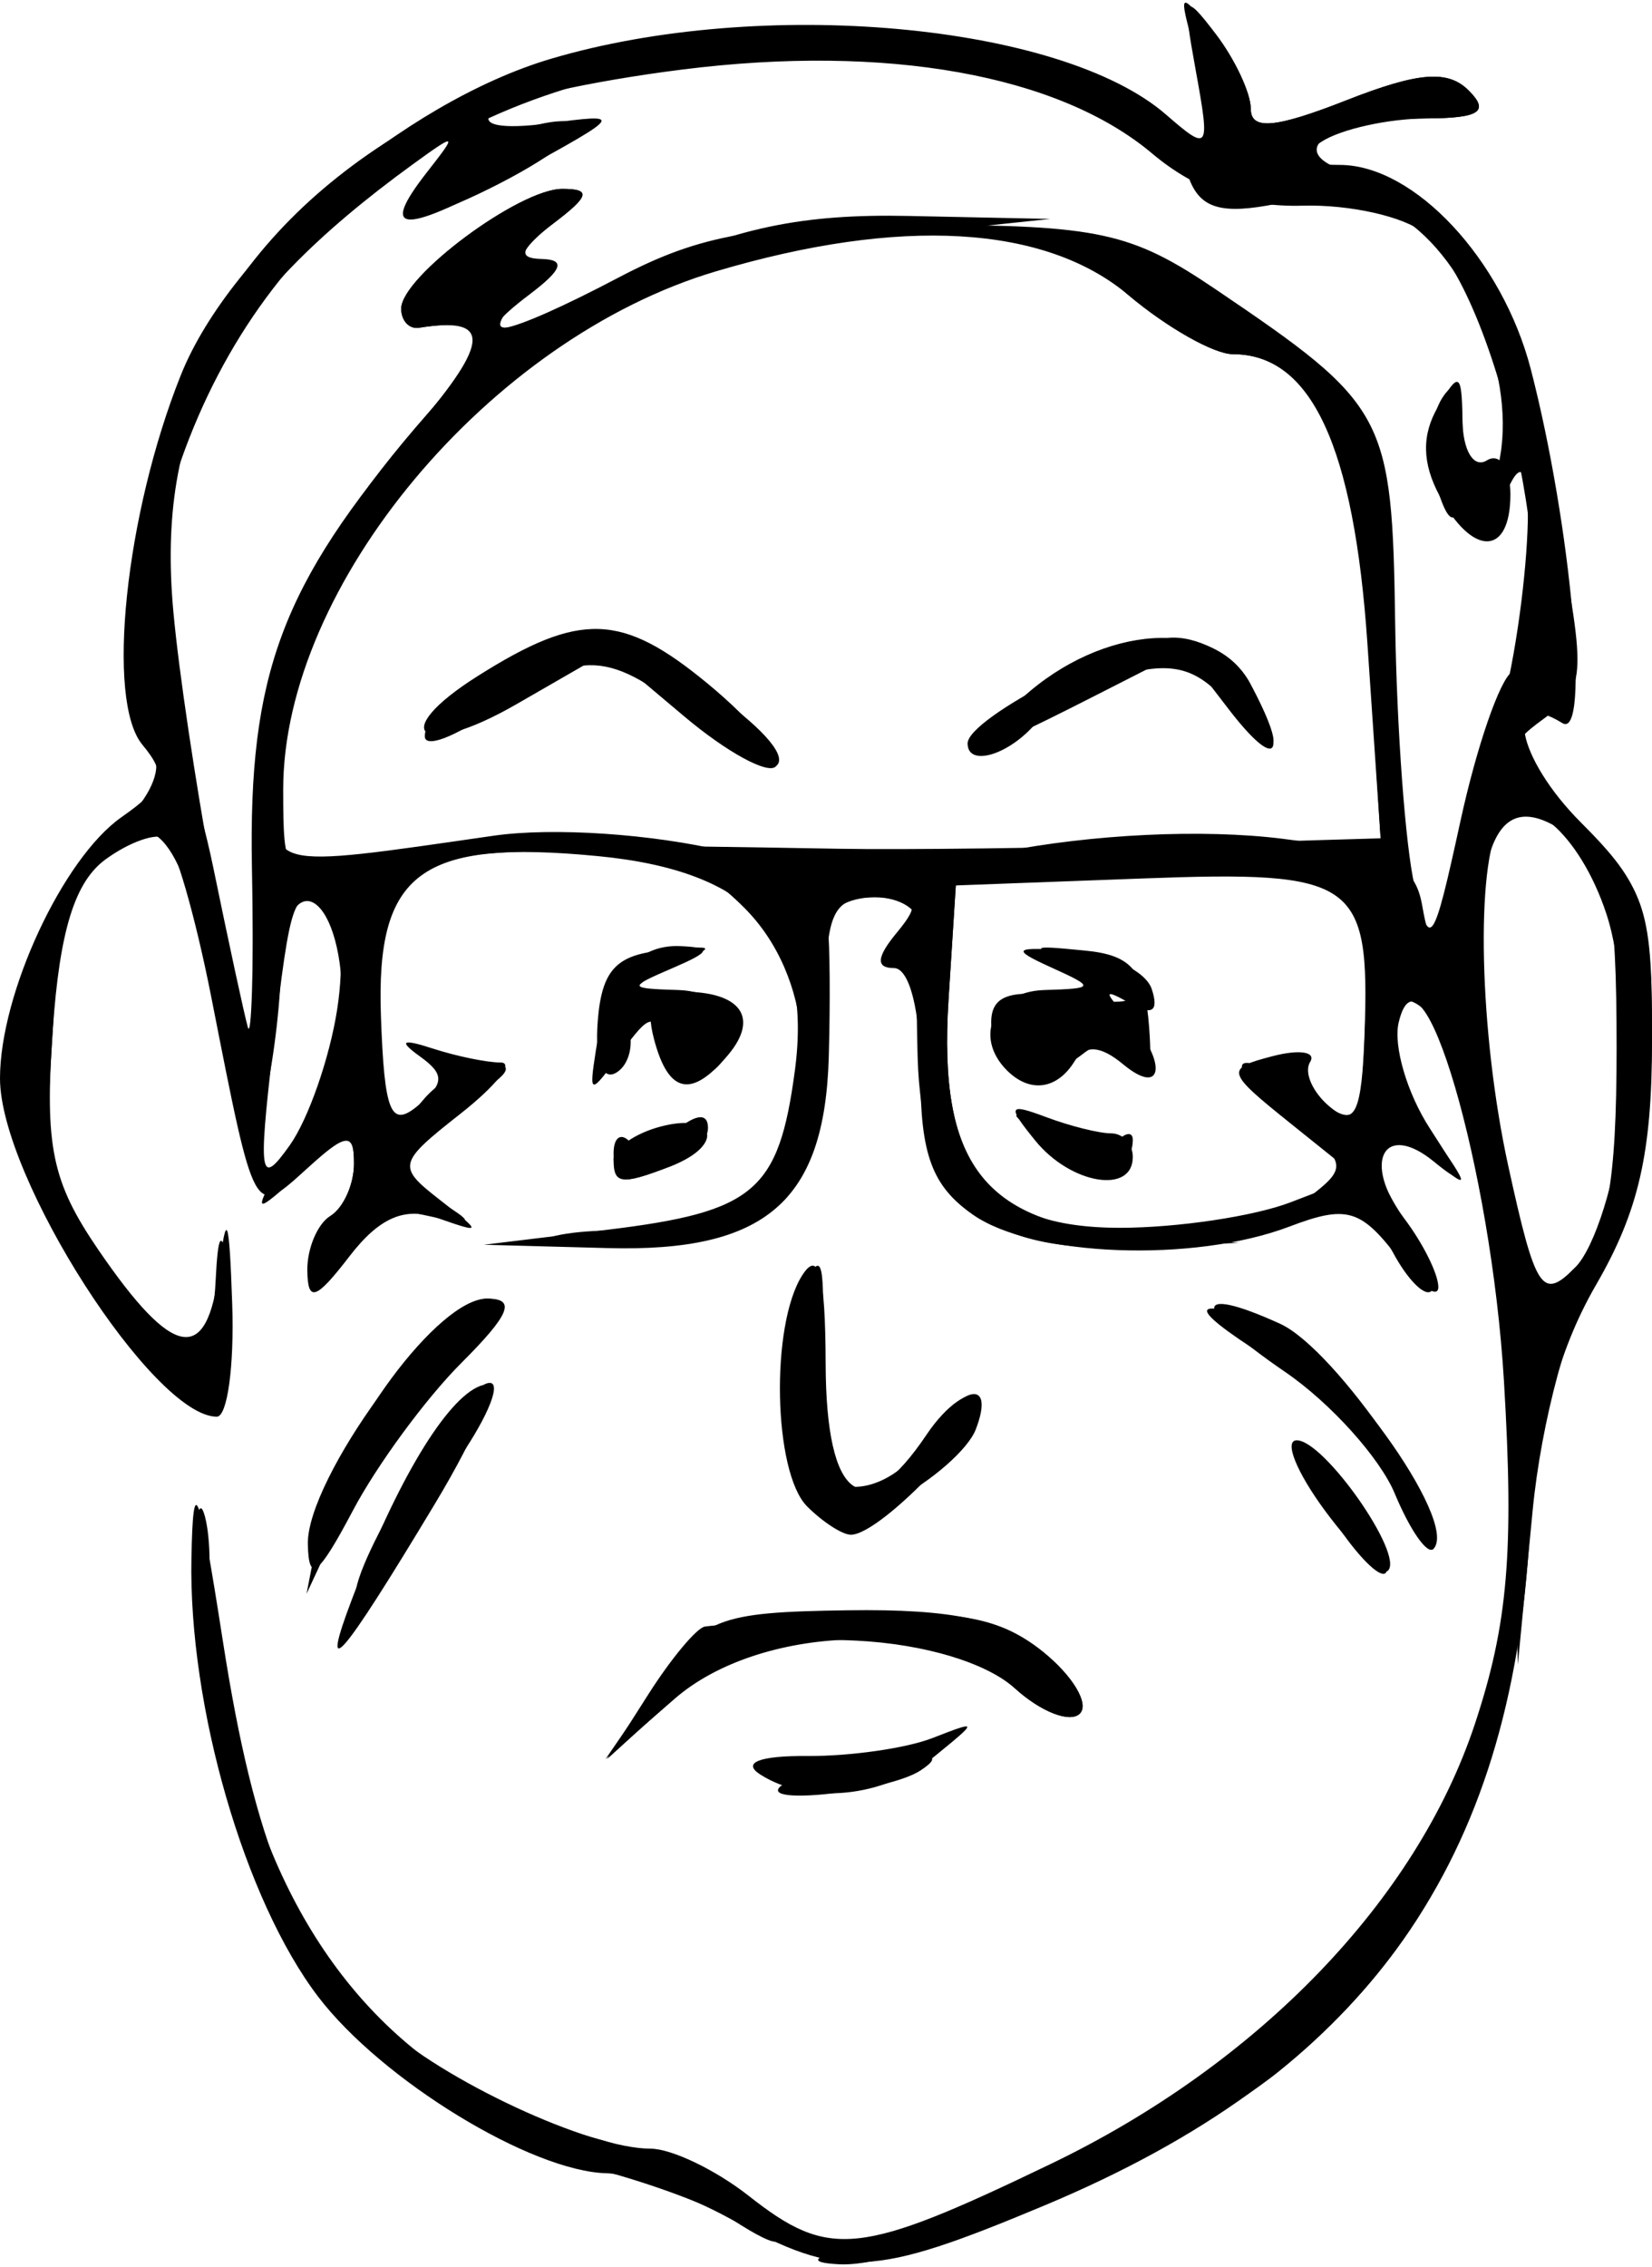
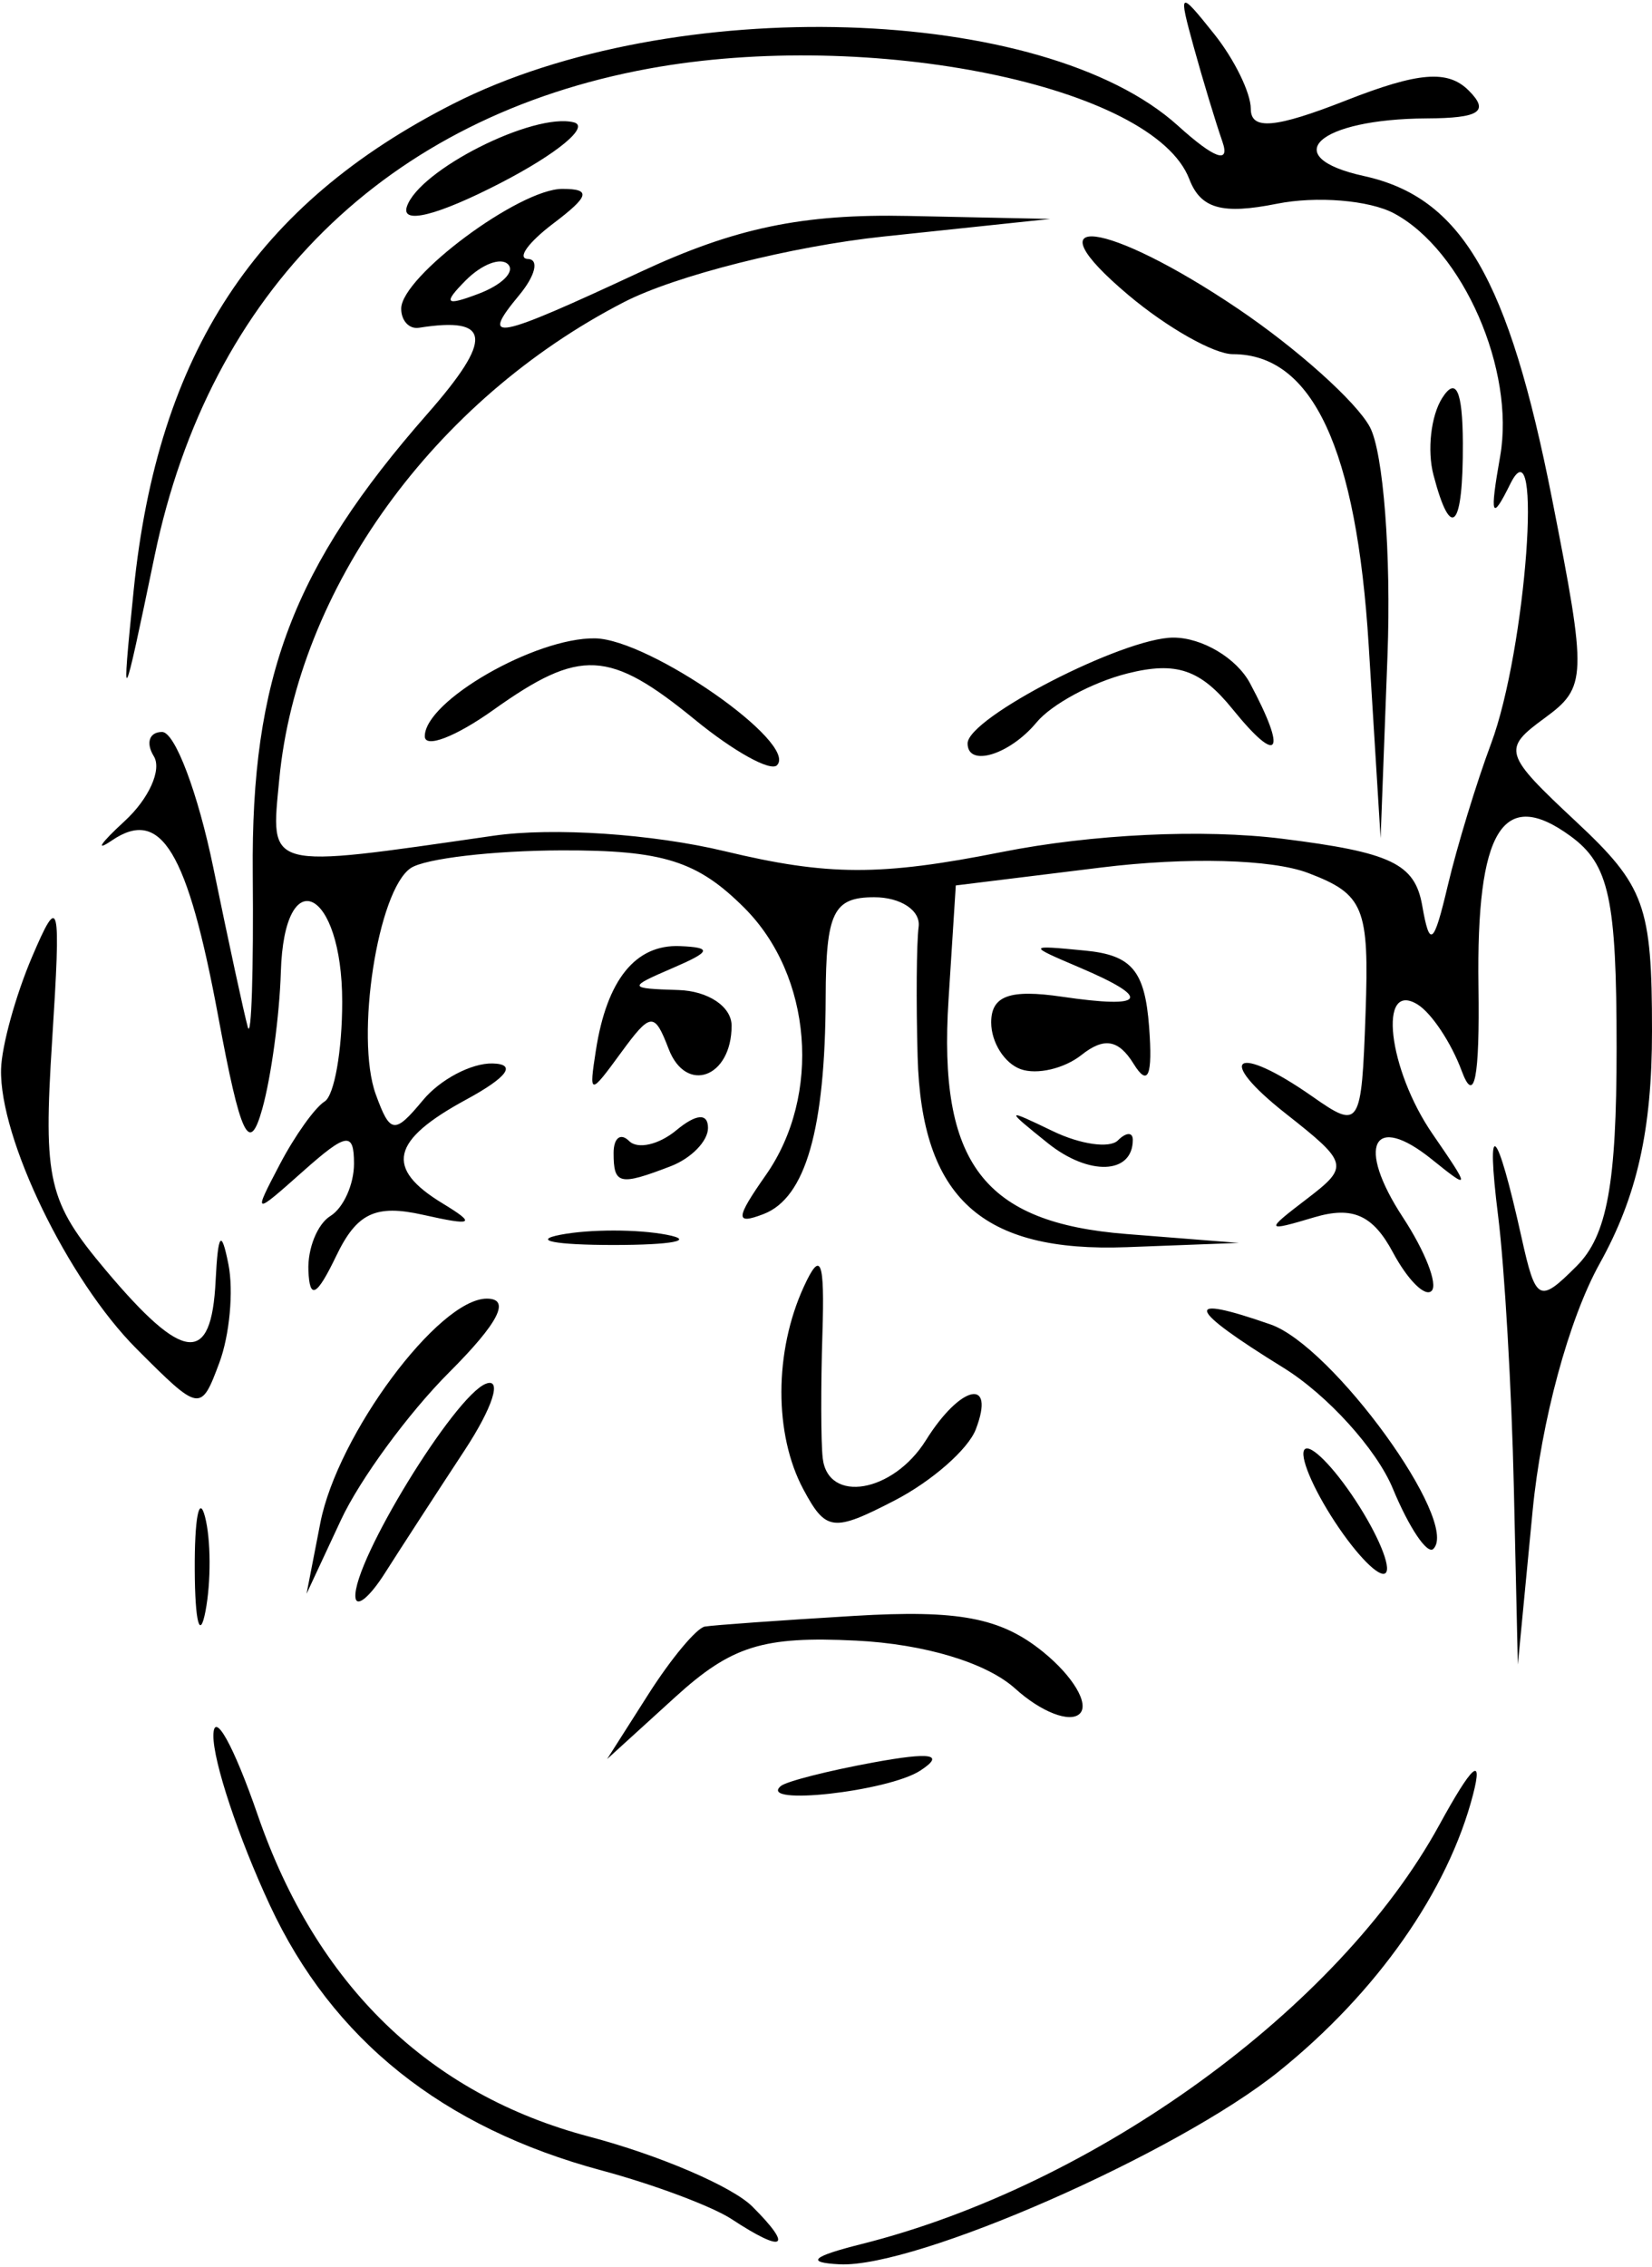
<svg xmlns="http://www.w3.org/2000/svg" xmlns:ns1="http://sodipodi.sourceforge.net/DTD/sodipodi-0.dtd" xmlns:ns2="http://www.inkscape.org/namespaces/inkscape" id="svg2" ns1:version="0.32" ns2:version="0.44" width="70" height="96" version="1.0" ns1:docbase="C:\Documents and Settings\James\Desktop" ns1:docname="frank.png.svg">
  <defs id="defs5" />
  <ns1:namedview ns2:window-height="573" ns2:window-width="853" ns2:pageshadow="2" ns2:pageopacity="0.0" guidetolerance="10.0" gridtolerance="10.0" objecttolerance="10.0" borderopacity="1.0" bordercolor="#666666" pagecolor="#ffffff" id="base" ns2:zoom="3.9270833" ns2:cx="35" ns2:cy="48" ns2:window-x="44" ns2:window-y="58" ns2:current-layer="svg2" />
-   <path style="fill:black" d="M 31,94 C 29.075,92.946 26.695,92.065 25.71,92.042 C 22.505,91.967 16.176,88.097 13.482,84.566 C 10.362,80.474 7.989,72.275 8.111,66 C 8.182,62.301 8.42,62.925 9.443,69.5 C 10.792,78.169 12.495,82.272 16.169,85.702 C 18.738,88.101 24.971,91 27.56,91 C 28.454,91 30.329,91.9 31.727,93 C 35.144,95.688 36.405,95.554 44.528,91.645 C 53.329,87.41 60.015,80.48 62.49,73.03 C 63.895,68.801 64.158,65.717 63.728,58.516 C 63.188,49.468 60.218,39.338 59.267,43.299 C 59.029,44.289 59.625,46.314 60.592,47.799 C 62.013,49.983 62.046,50.252 60.764,49.201 C 58.632,47.456 57.701,49.226 59.5,51.603 C 60.29,52.646 60.941,53.95 60.946,54.5 C 60.951,55.05 60.158,54.463 59.183,53.197 C 57.65,51.204 57.037,51.035 54.64,51.947 C 50.587,53.488 43.777,53.232 41.223,51.443 C 39.493,50.232 39,48.901 39,45.443 C 39,42.825 38.539,41 37.878,41 C 37.102,41 37.14,40.536 38,39.5 C 39.041,38.245 38.891,38 37.079,38 C 35.887,38 34.985,38.562 35.075,39.25 C 35.164,39.938 35.184,42.413 35.118,44.75 C 34.948,50.874 32.446,53.039 25.75,52.859 L 20.5,52.718 L 25.725,52.084 C 31.965,51.326 32.995,50.454 33.679,45.356 C 34.438,39.696 31.859,36.885 25.332,36.258 C 17.822,35.536 15.926,36.935 16.141,43.035 C 16.287,47.133 16.555,47.784 17.706,46.829 C 18.835,45.892 18.852,45.502 17.797,44.744 C 16.873,44.079 17.026,43.982 18.332,44.406 C 19.339,44.733 20.637,45 21.217,45 C 21.796,45 21.027,45.977 19.509,47.171 C 16.854,49.26 16.82,49.399 18.624,50.806 C 20.444,52.225 20.442,52.249 18.541,51.586 C 17.151,51.101 16.069,51.57 14.813,53.201 C 13.385,55.058 13.04,55.175 13.022,53.809 C 13.01,52.879 13.45,51.84 14,51.5 C 14.55,51.16 15,50.164 15,49.286 C 15,47.89 14.751,47.915 13.021,49.481 C 10.735,51.549 10.818,51.696 8.951,42.221 C 8.271,38.767 7.395,35.744 7.004,35.503 C 6.614,35.261 5.474,35.664 4.471,36.398 C 3.168,37.35 2.529,39.412 2.235,43.616 C 1.889,48.557 2.198,50.049 4.161,52.923 C 7.336,57.57 8.778,57.821 9.272,53.811 C 9.595,51.192 9.713,51.493 9.84,55.25 C 9.928,57.862 9.634,60 9.187,60 C 6.497,60 -2.4650316e-015,49.868 -2.2551405e-015,45.672 C -2.0753682e-015,42.078 2.665,36.348 5.145,34.611 C 6.967,33.335 7.11,32.838 6.031,31.538 C 4.482,29.671 5.304,21.78 7.663,15.885 C 9.777,10.601 17.095,4.346 23.328,2.495 C 32.262,-0.158 44.951,0.988 49.403,4.849 C 51.235,6.439 51.282,6.37 50.67,3 C 50.081,-0.247 50.142,-0.36 51.518,1.441 C 52.333,2.509 53,3.935 53,4.611 C 53,5.523 54.038,5.431 57.035,4.254 C 60.106,3.048 61.348,2.948 62.235,3.835 C 63.122,4.722 62.696,5.004 60.45,5.015 C 58.828,5.024 56.825,5.467 56,6 C 54.792,6.781 54.947,6.972 56.795,6.985 C 59.945,7.006 63.658,10.987 64.864,15.635 C 66.58,22.254 67.393,31.361 66.202,30.625 C 63.677,29.065 64.246,32.092 66.993,34.839 C 69.693,37.539 70,38.483 70,44.085 C 70,48.83 69.433,51.303 67.632,54.412 C 65.971,57.279 65.118,60.618 64.776,65.594 C 63.833,79.341 57.574,87.83 44.28,93.396 C 36.936,96.471 35.622,96.531 31,94 z M 68.756,47.191 C 69.018,44.464 68.708,40.645 68.068,38.705 C 66.935,35.273 64.57,33.269 63.567,34.891 C 62.512,36.599 62.68,43.759 63.907,49.369 C 65.065,54.66 65.343,55.085 66.735,53.693 C 67.584,52.844 68.494,49.918 68.756,47.191 z M 54.685,50.92 L 57.5,49.839 L 54.66,47.56 C 51.943,45.38 51.91,45.257 53.911,44.734 C 55.061,44.433 55.782,44.544 55.512,44.98 C 55.243,45.416 55.619,46.269 56.349,46.875 C 57.414,47.759 57.705,47.138 57.822,43.738 C 58.044,37.287 57.441,36.868 48.413,37.205 L 40.5,37.5 L 40.192,42.337 C 39.746,49.322 41.76,52 47.458,52 C 49.884,52 53.137,51.514 54.685,50.92 z M 43.872,48.313 C 42.664,46.828 42.719,46.708 44.332,47.313 C 45.339,47.691 46.577,48 47.082,48 C 47.587,48 48,48.45 48,49 C 48,50.595 45.373,50.157 43.872,48.313 z M 42.667,45.333 C 41.23,43.896 42.114,41.996 44.25,41.93 C 46.406,41.862 46.416,41.822 44.5,40.953 C 42.806,40.185 42.948,40.081 45.423,40.273 C 47.03,40.398 48.551,41.125 48.803,41.889 C 49.113,42.834 48.818,43.027 47.88,42.492 C 46.765,41.858 46.74,41.966 47.75,43.053 C 49.463,44.899 49.334,46.522 47.589,45.074 C 46.624,44.273 45.973,44.235 45.53,44.951 C 44.789,46.15 43.637,46.304 42.667,45.333 z M 14.284,42.768 C 14.61,40.688 14.425,38.763 13.868,38.418 C 12.441,37.536 12.328,37.833 11.556,44.5 C 10.937,49.848 11.016,50.283 12.281,48.5 C 13.062,47.4 13.963,44.821 14.284,42.768 z M 10.675,36.75 C 10.521,28.561 11.939,24.768 17.642,18.105 C 20.783,14.435 20.81,13.398 17.75,13.882 C 17.337,13.947 17,13.583 17,13.073 C 17,11.72 22.006,8 23.826,8 C 25.06,8 24.98,8.304 23.441,9.468 C 22.042,10.527 21.902,10.945 22.941,10.968 C 23.98,10.991 23.841,11.41 22.441,12.468 C 19.561,14.646 21.359,14.305 26.219,11.75 C 29.697,9.922 32.094,9.504 39,9.52 C 46.568,9.538 47.939,9.837 51.5,12.246 C 58.766,17.16 58.989,17.574 59.118,26.425 C 59.183,30.866 59.552,35.85 59.936,37.5 C 60.588,40.293 60.722,40.105 61.885,34.767 C 62.572,31.615 63.554,28.775 64.067,28.458 C 66.538,26.931 63.67,12.631 60.339,9.866 C 59.505,9.175 57.191,8.655 55.196,8.711 C 52.751,8.781 50.67,8.058 48.813,6.496 C 44.851,3.162 37.559,1.859 28.928,2.943 C 24.984,3.438 21.347,4.253 20.847,4.753 C 20.301,5.299 21.248,5.488 23.219,5.226 C 26.435,4.798 26.411,4.838 22,7.259 C 17.055,9.973 15.986,9.977 18.107,7.274 C 19.399,5.629 19.355,5.606 17.5,6.953 C 9.349,12.872 6.627,17.944 7.343,25.872 C 7.822,31.162 10.125,44 10.596,44 C 10.714,44 10.75,40.737 10.675,36.75 z M 60.993,20.987 C 60.258,19.613 60.237,18.422 60.927,17.237 C 61.821,15.703 61.943,15.771 61.97,17.809 C 61.986,19.088 62.446,19.842 63,19.5 C 63.55,19.16 64,19.809 64,20.941 C 64,23.569 62.388,23.594 60.993,20.987 z M 24,35.777 C 27.575,35.819 32.75,35.895 35.5,35.946 C 38.25,35.996 44.55,35.918 49.5,35.771 L 58.5,35.504 L 57.944,27.295 C 57.376,18.905 55.564,15 52.239,15 C 51.442,15 49.452,13.875 47.818,12.5 C 44.28,9.523 38.154,9.171 30.328,11.495 C 20.738,14.343 12,24.802 12,33.432 C 12,37.098 12.098,37.206 14.75,36.467 C 16.262,36.045 20.425,35.735 24,35.777 z M 28.996,30.343 L 25.741,27.604 L 21.871,29.832 C 17.812,32.168 16.354,31.084 20.25,28.627 C 24.586,25.892 26.356,25.953 29.994,28.959 C 31.915,30.547 33.209,32.124 32.869,32.464 C 32.529,32.804 30.786,31.85 28.996,30.343 z M 43.306,29.568 C 46.718,26.445 51.466,26.133 52.965,28.934 C 54.64,32.064 54.11,32.701 52.056,30.028 L 50.156,27.555 L 46.328,29.502 C 40.653,32.387 40.215,32.397 43.306,29.568 z M 32.222,75.159 C 31.422,74.651 32.169,74.356 34.222,74.37 C 36.025,74.382 38.4,74.042 39.5,73.614 C 41.471,72.848 41.472,72.86 39.559,74.418 C 37.458,76.13 34.261,76.452 32.222,75.159 z M 27.796,71.392 C 29.772,68.52 30.389,68.278 35.927,68.199 C 40.369,68.136 42.512,68.595 44.21,69.971 C 45.469,70.992 46.165,72.164 45.756,72.574 C 45.347,72.985 44.102,72.497 42.989,71.49 C 39.75,68.559 32.194,68.801 28.58,71.953 L 25.659,74.5 L 27.796,71.392 z M 14.916,67.722 C 16.812,62.733 18.908,59.249 20.344,58.698 C 21.151,58.389 20.322,60.545 18.418,63.707 C 14.407,70.368 13.526,71.378 14.916,67.722 z M 13.044,65.4 C 12.986,62.633 18.562,55 20.643,55 C 21.881,55 21.616,55.657 19.542,57.731 C 18.04,59.233 15.973,62.045 14.95,63.981 C 13.483,66.754 13.079,67.055 13.044,65.4 z M 56.149,63.988 C 54.934,62.344 54.393,61 54.947,61 C 56.109,61 59.498,65.835 58.814,66.519 C 58.563,66.77 57.364,65.631 56.149,63.988 z M 59.114,63.282 C 58.479,61.752 56.383,59.423 54.457,58.106 C 50.539,55.427 50.424,54.325 54.245,56.066 C 56.631,57.153 61.715,64.619 60.736,65.598 C 60.479,65.854 59.749,64.812 59.114,63.282 z M 34.2,63.8 C 32.765,62.365 32.637,56.109 34,54 C 34.694,52.926 34.974,53.992 34.985,57.75 C 35.002,63.571 36.613,64.7 39.269,60.75 C 40.101,59.513 41.106,58.813 41.502,59.195 C 42.198,59.866 37.38,65 36.054,65 C 35.694,65 34.86,64.46 34.2,63.8 z M 26,49.117 C 26,48.631 26.9,47.998 28,47.71 C 30.362,47.093 30.714,48.512 28.418,49.393 C 26.319,50.199 26,50.162 26,49.117 z M 25.326,43.273 C 25.489,41.119 26.09,40.446 28.018,40.26 C 30.457,40.024 30.461,40.036 28.267,40.972 C 26.912,41.549 26.25,42.489 26.585,43.36 C 26.888,44.151 26.682,45.079 26.126,45.422 C 25.523,45.795 25.201,44.928 25.326,43.273 z M 27.71,44 C 27.335,42.566 27.68,42 28.927,42 C 31.38,42 32.173,43.086 30.869,44.658 C 29.309,46.537 28.32,46.331 27.71,44 z " id="path1876" />
  <path style="fill:black" d="M 36.5,95.042 C 46.402,92.556 56.723,85.075 60.983,77.299 C 62.377,74.753 62.851,74.325 62.418,76 C 61.362,80.085 58.339,84.393 54.182,87.733 C 49.856,91.21 38.811,96.057 35.578,95.898 C 34.123,95.826 34.399,95.569 36.5,95.042 z M 31,93.984 C 30.175,93.443 27.7,92.516 25.5,91.925 C 18.752,90.113 14.088,86.386 11.434,80.686 C 10.106,77.834 9.03,74.6 9.042,73.5 C 9.055,72.4 9.9,73.917 10.92,76.87 C 13.408,84.077 18.178,88.7 24.974,90.493 C 27.923,91.271 31.032,92.603 31.882,93.454 C 33.634,95.205 33.229,95.448 31,93.984 z M 33.083,75.644 C 33.312,75.448 35.075,74.998 37,74.645 C 39.462,74.193 40.055,74.294 39,74.986 C 37.644,75.875 32.092,76.492 33.083,75.644 z M 27.477,71.75 C 28.441,70.237 29.516,68.95 29.865,68.889 C 30.214,68.828 33.064,68.624 36.198,68.436 C 40.627,68.171 42.408,68.51 44.198,69.961 C 45.464,70.988 46.165,72.164 45.756,72.574 C 45.347,72.985 44.117,72.511 43.022,71.52 C 41.807,70.42 39.178,69.627 36.266,69.483 C 32.329,69.289 30.997,69.705 28.612,71.874 L 25.725,74.5 L 27.477,71.75 z M 8.252,66.5 C 8.241,64.3 8.437,63.282 8.687,64.238 C 8.937,65.194 8.946,66.994 8.707,68.238 C 8.468,69.482 8.263,68.7 8.252,66.5 z M 64.146,63 C 64.054,58.875 63.754,53.7 63.48,51.5 C 62.947,47.224 63.414,47.651 64.471,52.406 C 65.077,55.136 65.219,55.209 66.808,53.62 C 68.098,52.33 68.5,50.137 68.5,44.384 C 68.5,38.062 68.184,36.608 66.554,35.416 C 63.677,33.312 62.552,35.141 62.647,41.768 C 62.703,45.661 62.475,46.811 61.935,45.352 C 61.498,44.171 60.659,42.907 60.07,42.543 C 58.377,41.497 58.814,45.285 60.702,48.027 C 62.312,50.365 62.311,50.424 60.678,49.107 C 58.171,47.085 57.451,48.514 59.444,51.556 C 60.388,52.995 60.935,54.398 60.661,54.672 C 60.387,54.947 59.648,54.211 59.02,53.038 C 58.174,51.457 57.311,51.073 55.689,51.555 C 53.605,52.176 53.59,52.138 55.376,50.775 C 57.177,49.399 57.142,49.257 54.491,47.171 C 51.428,44.762 52.361,44.164 55.621,46.447 C 57.62,47.848 57.692,47.735 57.862,42.929 C 58.022,38.426 57.796,37.873 55.43,36.973 C 53.888,36.387 50.305,36.292 46.661,36.741 L 40.5,37.5 L 40.192,42.337 C 39.75,49.259 41.671,51.787 47.737,52.264 L 52.5,52.64 L 47.75,52.82 C 41.595,53.053 39.048,50.736 38.882,44.75 C 38.816,42.413 38.836,39.938 38.925,39.25 C 39.015,38.562 38.168,38 37.044,38 C 35.308,38 34.998,38.641 34.986,42.25 C 34.968,47.83 34.135,50.734 32.354,51.418 C 31.145,51.882 31.161,51.608 32.453,49.764 C 34.818,46.387 34.412,41.321 31.545,38.455 C 29.552,36.461 28.097,36.003 23.795,36.015 C 20.883,36.024 18.007,36.361 17.405,36.765 C 16.007,37.703 15.043,43.93 15.922,46.347 C 16.532,48.024 16.716,48.047 17.92,46.597 C 18.648,45.719 19.977,45.018 20.872,45.04 C 21.908,45.066 21.499,45.623 19.75,46.572 C 16.564,48.3 16.297,49.473 18.75,50.964 C 20.199,51.845 20.058,51.928 17.931,51.451 C 15.915,50.998 15.122,51.372 14.249,53.187 C 13.421,54.908 13.118,55.067 13.068,53.809 C 13.03,52.879 13.45,51.84 14,51.5 C 14.55,51.16 15,50.164 15,49.286 C 15,47.921 14.69,47.965 12.854,49.595 C 10.724,51.487 10.717,51.485 11.86,49.306 C 12.493,48.099 13.346,46.904 13.755,46.651 C 14.165,46.397 14.5,44.498 14.5,42.43 C 14.5,37.624 12.042,36.429 11.9,41.167 C 11.845,43 11.492,45.606 11.115,46.957 C 10.565,48.931 10.197,48.16 9.244,43.036 C 7.942,36.035 6.823,34.184 4.745,35.592 C 4.009,36.092 4.249,35.725 5.279,34.778 C 6.31,33.831 6.867,32.593 6.517,32.028 C 6.168,31.463 6.326,31 6.869,31 C 7.412,31 8.389,33.587 9.039,36.75 C 9.689,39.913 10.346,42.95 10.5,43.5 C 10.653,44.05 10.747,41.125 10.71,37 C 10.634,28.7 12.415,24.014 18.11,17.528 C 20.912,14.337 20.819,13.397 17.75,13.882 C 17.337,13.947 17,13.583 17,13.073 C 17,11.72 22.006,8 23.826,8 C 25.06,8 24.98,8.304 23.441,9.468 C 22.374,10.276 21.893,10.951 22.372,10.968 C 22.852,10.986 22.685,11.675 22,12.5 C 20.319,14.526 20.921,14.41 27.151,11.51 C 31.151,9.647 34.013,9.051 38.5,9.146 L 44.5,9.272 L 37.444,10.017 C 33.563,10.426 28.613,11.676 26.444,12.793 C 18.384,16.943 12.604,24.938 11.834,33 C 11.464,36.877 11.17,36.799 20.913,35.395 C 23.428,35.032 27.644,35.315 30.717,36.052 C 35.083,37.1 37.312,37.106 42.441,36.087 C 46.27,35.326 50.972,35.102 54.332,35.522 C 58.951,36.099 59.953,36.578 60.264,38.358 C 60.581,40.165 60.75,40.03 61.348,37.5 C 61.738,35.85 62.562,33.15 63.179,31.5 C 64.665,27.527 65.394,17.658 63.992,20.5 C 63.2,22.105 63.116,21.873 63.566,19.323 C 64.21,15.677 61.992,10.601 59.072,9.038 C 58.022,8.477 55.784,8.293 54.097,8.631 C 51.781,9.094 50.875,8.838 50.394,7.585 C 48.879,3.635 36.89,1.186 27.496,2.905 C 16.382,4.94 8.88,12.33 6.553,23.534 C 5.182,30.136 5.136,30.213 5.664,25 C 6.684,14.946 10.834,8.638 19.228,4.384 C 28.494,-0.311 44.211,0.169 49.91,5.321 C 51.458,6.721 52.133,6.964 51.797,6 C 51.51,5.175 50.964,3.375 50.585,2 C 49.924,-0.401 49.958,-0.423 51.448,1.441 C 52.302,2.509 53,3.935 53,4.611 C 53,5.523 54.038,5.431 57.035,4.254 C 60.106,3.048 61.348,2.948 62.235,3.835 C 63.122,4.722 62.696,5.004 60.45,5.015 C 55.84,5.039 54.094,6.642 57.793,7.455 C 61.934,8.364 63.923,11.78 65.769,21.149 C 67.256,28.7 67.242,29.102 65.444,30.417 C 63.65,31.729 63.71,31.927 66.783,34.797 C 69.698,37.521 70,38.352 70,43.666 C 70,47.856 69.367,50.667 67.783,53.515 C 66.48,55.857 65.308,60.18 64.94,64 L 64.315,70.5 L 64.146,63 z M 21.526,11.193 C 21.219,10.885 20.412,11.192 19.733,11.876 C 18.753,12.864 18.868,12.978 20.293,12.436 C 21.279,12.06 21.834,11.501 21.526,11.193 z M 15.059,67.636 C 14.957,66.14 19.258,59.115 20.589,58.604 C 21.288,58.336 20.88,59.609 19.68,61.434 C 18.481,63.259 16.964,65.595 16.309,66.626 C 15.654,67.657 15.091,68.111 15.059,67.636 z M 13.573,64.5 C 14.298,60.769 18.582,55 20.628,55 C 21.655,55 21.132,56.022 19.029,58.125 C 17.31,59.844 15.248,62.656 14.447,64.375 L 12.989,67.5 L 13.573,64.5 z M 56.556,64.444 C 55.612,63.005 55.04,61.626 55.285,61.382 C 55.529,61.138 56.501,62.116 57.444,63.556 C 58.388,64.995 58.96,66.374 58.715,66.618 C 58.471,66.862 57.499,65.884 56.556,64.444 z M 59.017,63.041 C 58.328,61.378 56.243,59.077 54.382,57.927 C 50.254,55.376 50.079,54.783 53.839,56.094 C 56.469,57.01 61.874,64.46 60.736,65.598 C 60.479,65.854 59.706,64.704 59.017,63.041 z M 34.038,63.072 C 32.794,60.746 32.802,57.239 34.058,54.5 C 34.781,52.923 34.948,53.346 34.848,56.5 C 34.778,58.7 34.783,61.062 34.86,61.75 C 35.078,63.695 37.845,63.221 39.232,61 C 40.702,58.646 42.199,58.319 41.347,60.537 C 41.023,61.382 39.479,62.735 37.917,63.543 C 35.301,64.896 34.995,64.859 34.038,63.072 z M 5.782,57.12 C 2.879,54.212 -0.029,48.212 0.045,45.282 C 0.07,44.302 0.66,42.164 1.356,40.531 C 2.516,37.813 2.588,38.113 2.208,44.081 C 1.83,50.012 2.035,50.889 4.485,53.8 C 7.785,57.722 8.959,57.835 9.136,54.25 C 9.237,52.218 9.379,52.035 9.679,53.547 C 9.903,54.673 9.729,56.55 9.293,57.718 C 8.51,59.817 8.467,59.81 5.782,57.12 z M 23.75,52.294 C 24.988,52.056 27.012,52.056 28.25,52.294 C 29.488,52.533 28.475,52.728 26,52.728 C 23.525,52.728 22.512,52.533 23.75,52.294 z M 26,48.833 C 26,48.192 26.296,47.963 26.658,48.325 C 27.02,48.687 27.92,48.481 28.658,47.869 C 29.502,47.169 30,47.132 30,47.771 C 30,48.329 29.288,49.059 28.418,49.393 C 26.243,50.228 26,50.171 26,48.833 z M 44.397,48.413 C 42.577,46.951 42.586,46.931 44.619,47.91 C 45.784,48.471 47.021,48.645 47.369,48.298 C 47.716,47.951 48,47.94 48,48.274 C 48,49.741 46.141,49.812 44.397,48.413 z M 25.25,44.481 C 25.714,41.497 26.928,39.992 28.809,40.07 C 30.188,40.128 30.13,40.299 28.5,41 C 26.592,41.82 26.603,41.863 28.75,41.93 C 30.01,41.969 31,42.634 31,43.441 C 31,45.639 29.071,46.349 28.332,44.423 C 27.729,42.851 27.573,42.864 26.31,44.59 C 24.986,46.401 24.952,46.398 25.25,44.481 z M 43.25,45.282 C 42.562,45.035 42,44.145 42,43.303 C 42,42.172 42.782,41.888 45,42.213 C 48.569,42.737 48.839,42.293 45.75,40.978 C 43.526,40.031 43.528,40.023 45.982,40.26 C 47.958,40.451 48.511,41.11 48.691,43.492 C 48.848,45.57 48.648,46.048 48.035,45.056 C 47.397,44.025 46.784,43.92 45.826,44.68 C 45.097,45.258 43.938,45.529 43.25,45.282 z M 57.997,27.352 C 57.482,19.001 55.617,15 52.239,15 C 51.442,15 49.452,13.875 47.818,12.5 C 43.535,8.896 46.877,9.31 52.454,13.074 C 54.959,14.764 57.475,17.02 58.046,18.086 C 58.617,19.152 58.952,23.507 58.792,27.762 L 58.5,35.5 L 57.997,27.352 z M 29.461,30.492 C 25.808,27.506 24.587,27.446 20.904,30.068 C 19.307,31.206 18,31.707 18,31.183 C 18,29.69 22.686,26.996 25.215,27.036 C 27.522,27.072 33.848,31.485 32.922,32.411 C 32.647,32.686 31.089,31.823 29.461,30.492 z M 41,31.485 C 41,30.403 47.603,27.007 49.715,27.004 C 50.933,27.002 52.395,27.87 52.965,28.934 C 54.559,31.914 54.194,32.461 52.229,30.034 C 50.864,28.349 49.841,28.002 47.77,28.522 C 46.292,28.893 44.558,29.827 43.919,30.598 C 42.782,31.968 41,32.51 41,31.485 z M 60.739,20.111 C 60.467,19.072 60.633,17.609 61.107,16.861 C 61.693,15.936 61.974,16.54 61.985,18.75 C 62.002,22.388 61.483,22.955 60.739,20.111 z M 17.239,8.755 C 17.744,7.204 22.604,4.75 24.315,5.182 C 25.007,5.357 23.606,6.515 21.202,7.755 C 18.541,9.127 16.99,9.519 17.239,8.755 z " id="path1873" />
</svg>